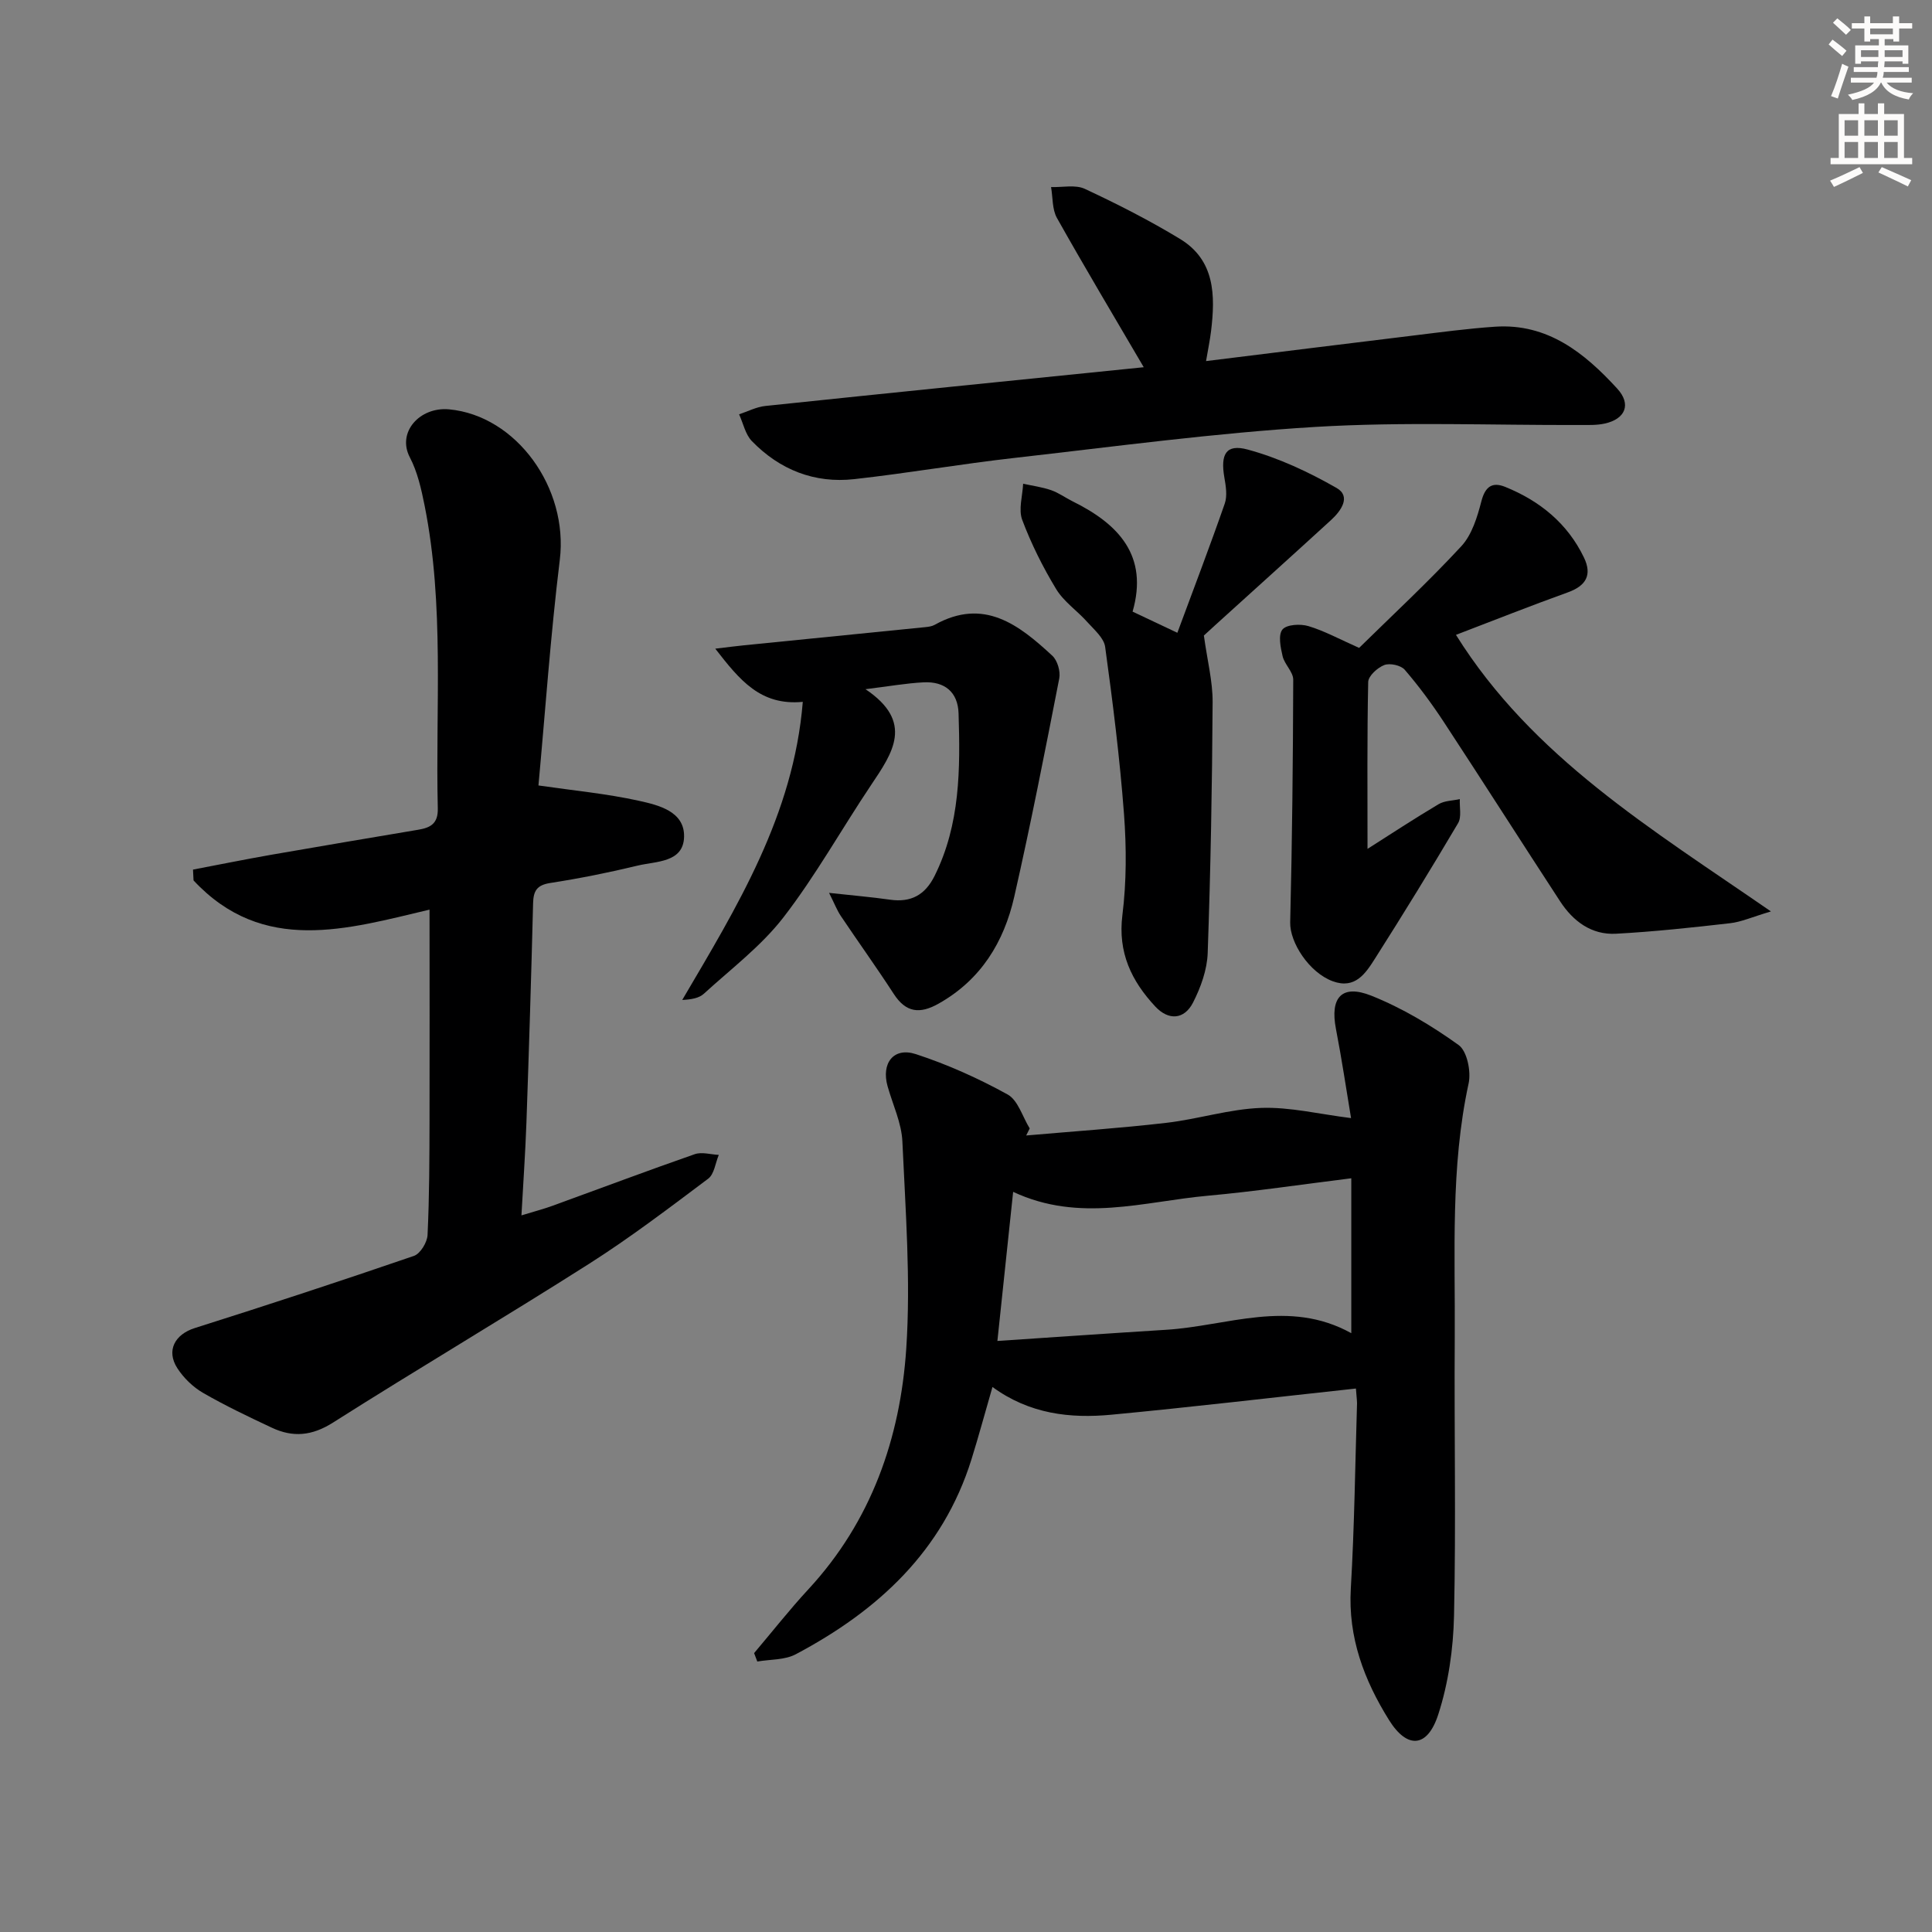
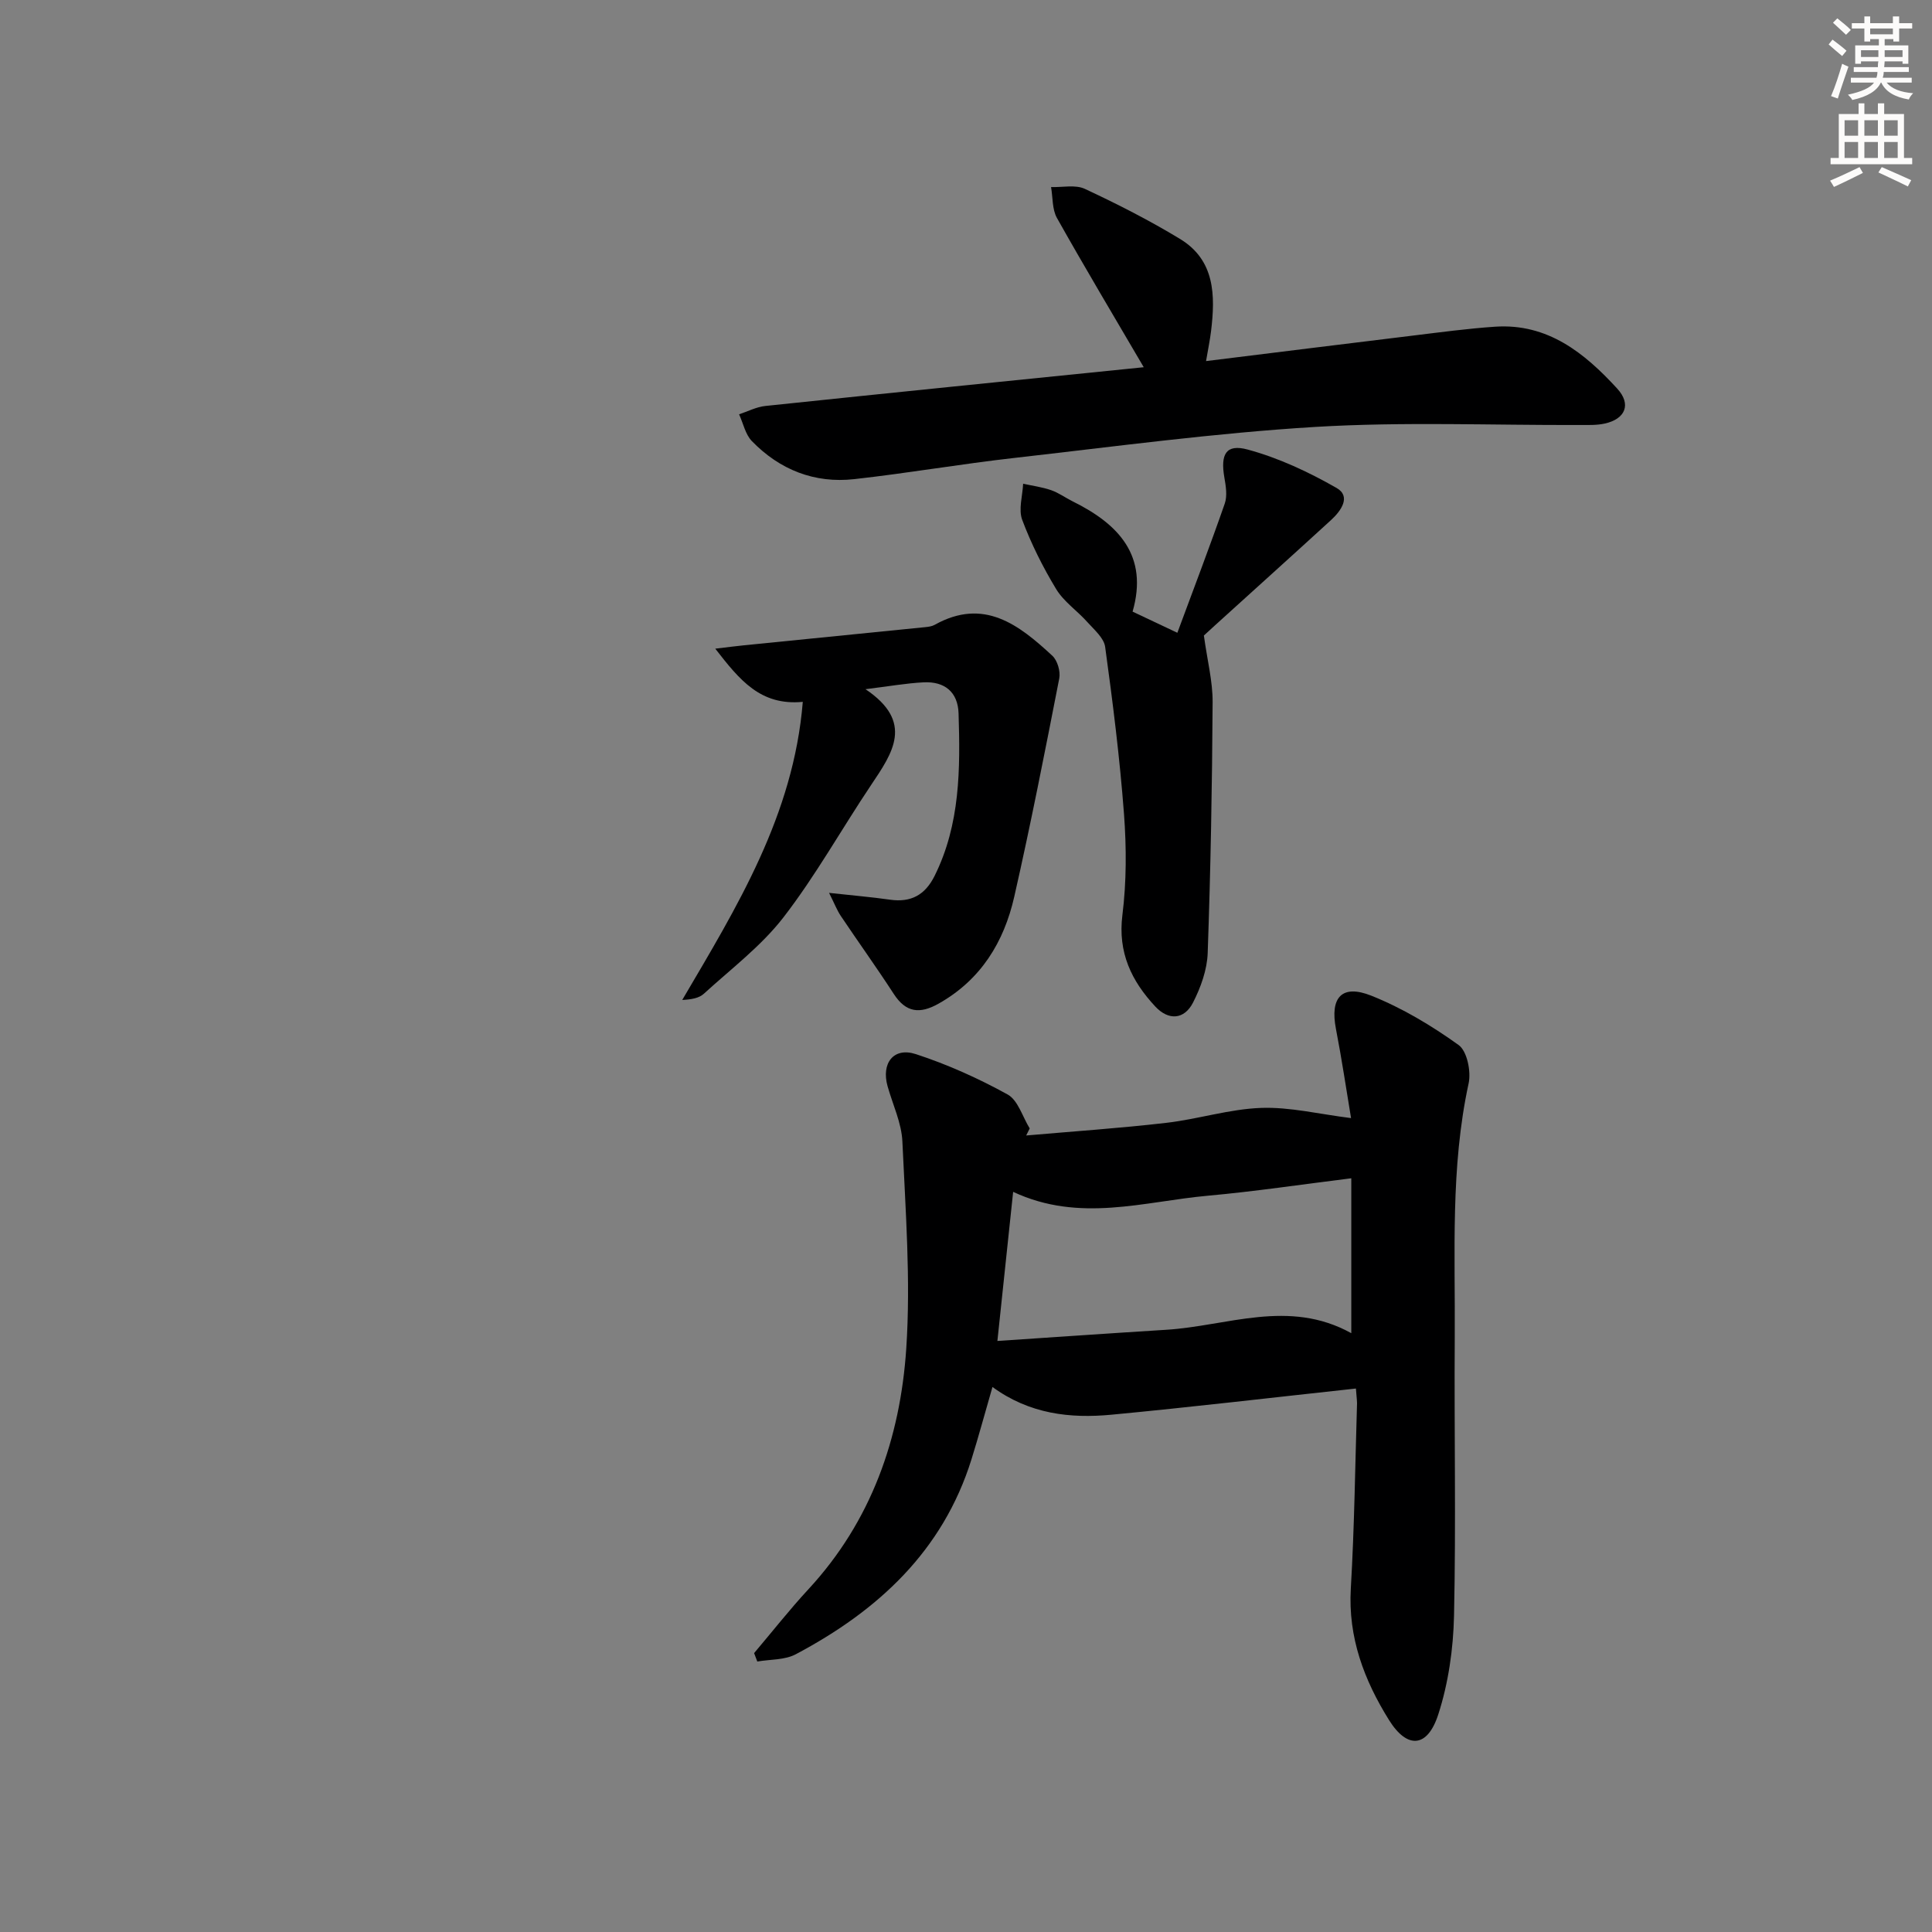
<svg xmlns="http://www.w3.org/2000/svg" enable-background="new 0 0 400 400" viewBox="0 0 400 400">
  <rect x="0" y="0" width="400" height="400" fill="#808080" stroke="none" />
  <g fill="#000001">
    <path d="m280.73 287.48c-17.29 1.87-33.94 3.84-50.62 5.42-8.55.81-16.95-.13-24.63-5.74-1.59 5.48-2.87 10.25-4.34 14.96-5.93 19.02-19.38 31.37-36.39 40.38-2.28 1.21-5.29 1.04-7.96 1.5-.22-.58-.44-1.16-.66-1.74 3.74-4.42 7.32-8.98 11.24-13.22 13.03-14.08 19.02-31.27 20.26-49.82.95-14.22-.16-28.59-.8-42.87-.17-3.86-2-7.65-3.07-11.47-1.33-4.75 1.24-8.13 5.84-6.64 6.56 2.14 12.96 5.02 19 8.35 2.17 1.19 3.1 4.63 4.59 7.04-.24.49-.49.98-.73 1.46 9.68-.85 19.38-1.5 29.02-2.62 6.58-.76 13.06-2.86 19.64-3.09 5.97-.21 12 1.29 18.6 2.11-.95-5.7-1.9-12.12-3.13-18.48-1.25-6.48 1.19-9.31 7.34-6.86 6.38 2.55 12.46 6.19 18.06 10.21 1.76 1.26 2.61 5.49 2.07 7.96-3.79 17.45-2.75 35.11-2.87 52.71-.13 19.16.27 38.33-.15 57.48-.15 6.87-1.16 13.96-3.27 20.47-2.23 6.89-6.41 7.19-10.18 1.15-5.15-8.25-8.51-17.1-7.92-27.23.75-12.78.9-25.6 1.29-38.4-.02-.82-.14-1.62-.23-3.02zm-.96-43.53c-10.26 1.27-19.95 2.73-29.7 3.61-13.23 1.19-26.53 5.65-40.31-.8-1.09 10.27-2.12 20.04-3.26 30.87 12.1-.8 23.5-1.6 34.91-2.31 12.71-.78 25.41-6.47 38.36.7 0-11.01 0-21.25 0-32.07z" />
-     <path d="m88.93 188.33c-17 4.01-34.46 9.4-48.86-6.05-.04-.75-.08-1.49-.11-2.24 5.4-1.03 10.79-2.12 16.2-3.07 10.14-1.77 20.29-3.47 30.43-5.18 2.52-.42 4.13-1.25 4.05-4.42-.5-20.94 1.42-41.98-2.74-62.75-.68-3.39-1.47-6.92-3.05-9.94-2.72-5.2 2.07-10.49 8.13-9.93 13.92 1.3 24.74 16.28 22.92 31.16-1.93 15.77-3.03 31.65-4.42 46.71 7.3 1.06 14.13 1.7 20.78 3.17 4.09.9 9.49 2.2 9.37 7.45-.12 5.4-5.81 5.05-9.64 5.98-5.96 1.44-12 2.65-18.05 3.59-2.78.43-3.51 1.62-3.57 4.23-.38 15.14-.85 30.28-1.38 45.42-.22 6.14-.65 12.26-1.03 19.17 2.51-.77 4.48-1.28 6.39-1.97 9.83-3.57 19.62-7.26 29.49-10.7 1.47-.51 3.31.07 4.98.15-.71 1.67-.94 3.98-2.19 4.92-8.09 6.07-16.16 12.22-24.69 17.64-17.54 11.16-35.46 21.73-53.01 32.87-4.34 2.75-8.28 3.1-12.63 1.06-4.82-2.26-9.65-4.56-14.26-7.22-2.08-1.2-4.01-3.08-5.32-5.1-2.38-3.69-.48-7.03 3.61-8.32 15.18-4.8 30.31-9.77 45.37-14.94 1.32-.45 2.75-2.8 2.82-4.33.38-7.98.39-15.99.41-23.98.04-14.32 0-28.62 0-43.38z" />
    <path d="m236.8 76.03c-6.19-10.57-12.22-20.66-17.97-30.9-1.01-1.8-.84-4.25-1.22-6.4 2.35.08 5.03-.54 6.99.37 6.73 3.14 13.39 6.53 19.73 10.38 7.23 4.4 7.3 11.68 6.41 19.04-.23 1.91-.63 3.8-1.04 6.24 14.76-1.82 28.88-3.59 43-5.3 5.6-.68 11.21-1.44 16.84-1.82 10.89-.73 18.53 5.44 25.29 12.82 2.98 3.25 1.68 6.31-2.62 7.24-1.6.35-3.3.29-4.96.29-18.32.07-36.69-.7-54.94.4-20.85 1.26-41.61 4.08-62.39 6.43-11.04 1.25-22.01 3.15-33.05 4.38-8.24.92-15.44-1.94-21.2-7.87-1.35-1.39-1.79-3.68-2.65-5.55 1.81-.6 3.59-1.54 5.45-1.73 26.09-2.74 52.18-5.37 78.33-8.02z" />
-     <path d="m283.13 175.75c4.69-2.98 9.63-6.23 14.71-9.25 1.24-.74 2.92-.72 4.4-1.05-.09 1.68.4 3.7-.36 4.98-5.58 9.44-11.32 18.78-17.2 28.03-1.94 3.05-4.1 6.4-8.74 4.7-4.9-1.8-8.92-8.04-8.82-12.2.41-16.74.58-33.49.63-50.24 0-1.61-1.8-3.16-2.2-4.86-.43-1.82-.95-4.42-.03-5.53.87-1.05 3.72-1.2 5.38-.7 3.3.99 6.39 2.69 10.49 4.51 6.84-6.72 14.28-13.62 21.15-21.04 2.21-2.38 3.32-6.06 4.17-9.34.8-3.07 2.28-4.03 4.94-2.95 7.15 2.9 12.88 7.54 16.29 14.62 1.73 3.6.45 5.85-3.33 7.21-7.78 2.8-15.48 5.86-23.17 8.8 15.83 25.34 40.48 40.18 65.21 57.26-3.92 1.17-6.14 2.18-8.44 2.44-7.86.9-15.74 1.75-23.64 2.18-5.07.27-8.87-2.58-11.56-6.7-8.08-12.38-16.02-24.85-24.13-37.21-2.46-3.74-5.14-7.37-8.05-10.75-.8-.92-3.07-1.42-4.23-.97-1.41.54-3.31 2.27-3.33 3.52-.24 11.41-.14 22.81-.14 34.54z" />
+     <path d="m283.13 175.75z" />
    <path d="m171.65 184.86c4.9.54 8.77.86 12.61 1.41 4.35.62 7.27-.97 9.24-4.93 5.32-10.7 5.32-22.16 4.96-33.65-.14-4.44-2.91-6.64-7.24-6.42-3.58.18-7.13.82-12.03 1.42 10.15 6.81 5.59 13.23 1.16 19.84-6.1 9.1-11.46 18.74-18.13 27.38-4.61 5.97-10.86 10.68-16.49 15.83-.99.91-2.55 1.19-4.48 1.29 11.33-19.28 23.04-38.22 24.96-61.72-8.76.84-13.07-4.51-18.12-11.01 2.56-.3 4.22-.53 5.89-.69 12.54-1.26 25.08-2.5 37.62-3.77.65-.07 1.36-.16 1.92-.48 10.17-5.68 17.43-.01 24.35 6.4 1.06.98 1.72 3.24 1.44 4.69-2.95 15.1-5.91 30.21-9.32 45.21-2.13 9.38-6.9 17.2-15.66 22.13-3.9 2.2-6.77 1.88-9.3-2.03-3.53-5.44-7.32-10.71-10.93-16.09-.79-1.17-1.3-2.52-2.45-4.81z" />
    <path d="m249.25 131.58c.72 5.23 1.84 9.52 1.81 13.81-.1 17.31-.41 34.63-1.02 51.92-.12 3.47-1.43 7.11-3.03 10.25-1.82 3.56-5.07 3.77-7.81.84-4.93-5.28-7.79-11.18-6.82-18.94.86-6.9.85-14 .33-20.95-.87-11.56-2.32-23.09-3.9-34.58-.26-1.87-2.3-3.58-3.72-5.17-2.08-2.33-4.84-4.19-6.42-6.79-2.75-4.54-5.16-9.36-7.03-14.33-.81-2.17.07-4.97.19-7.49 1.94.43 3.94.69 5.81 1.34 1.55.54 2.93 1.56 4.42 2.3 9.54 4.71 15.76 11.26 12.43 22.84 3.05 1.44 5.71 2.7 9.27 4.38 3.36-9.08 6.72-17.86 9.81-26.74.56-1.61.23-3.65-.08-5.42-.83-4.79.32-6.99 4.81-5.78 6.41 1.73 12.64 4.65 18.43 7.96 3.05 1.75.92 4.75-1.16 6.65-7.98 7.3-16.02 14.54-24.04 21.81-1.1 1.02-2.2 2.02-2.28 2.09z" />
  </g>
  <path d="m378.6 9.2.8-1c.9.7 1.9 1.4 2.9 2.3l-.9 1.1c-1.1-.9-2-1.7-2.8-2.4zm.5 10.7c.9-2.1 1.6-4.3 2.3-6.7.4.2.8.4 1.3.6-.7 2.1-1.5 4.3-2.2 6.6zm.4-15.2.9-.9c1 .8 2 1.6 2.8 2.4l-1 1c-1-.9-1.9-1.8-2.7-2.5zm12.5-1.3h1.2v1.4h2.7v1.1h-2.7v2.7h-1.2v-.5h-1.8v1.3h4.9v3.8h-1.2v-.5h-3.7c0 .4-.1.9-.1 1.2h5.1v1h-5.2c0 .5-.1.9-.2 1.2h6v1h-5.2c1.1 1.3 2.9 2 5.5 2.2-.4.4-.7.8-.9 1.3-2.9-.5-4.8-1.6-5.7-3.5h-.1c-.8 1.7-2.7 2.9-5.9 3.6-.2-.4-.6-.8-.9-1.1 2.8-.6 4.6-1.4 5.4-2.5h-4.8v-1h5.3c.1-.3.2-.7.2-1.2h-4.9v-1h5c0-.4 0-.8.1-1.2h-3.6v.5h-1.2v-3.8h4.9v-1.3h-1.8v.5h-1.2v-2.7h-2.6v-1.1h2.6v-1.4h1.2v1.4h4.7v-1.4zm-6.7 8.4h3.6c0-.4 0-.9 0-1.4h-3.6zm1.9-4.7h4.7v-1.2h-4.7zm6.7 3.3h-3.7v1.4h3.7z" fill="#fcfbfa" />
  <path d="m384.7 21.4h1.3v2.2h2.8v-2.2h1.3v2.2h4.1v9.1h1.7v1.3h-16.9v-1.3h1.7v-9.1h4.1v-2.2zm.3 13.2.7 1.2c-1.8.9-3.8 1.9-6 2.9-.2-.4-.5-.8-.8-1.3 2.4-1 4.4-2 6.1-2.8zm-3.1-6.5h2.8v-3.2h-2.8zm0 4.6h2.8v-3.3h-2.8zm4.1-4.6h2.8v-3.2h-2.8zm0 4.6h2.8v-3.3h-2.8zm3.6 1.9c2.1.9 4.1 1.8 6.1 2.7l-.7 1.3c-2.2-1.1-4.2-2-6.1-2.9zm3.3-9.7h-2.8v3.2h2.8zm-2.8 7.8h2.8v-3.3h-2.8z" fill="#fcfbfa" />
</svg>